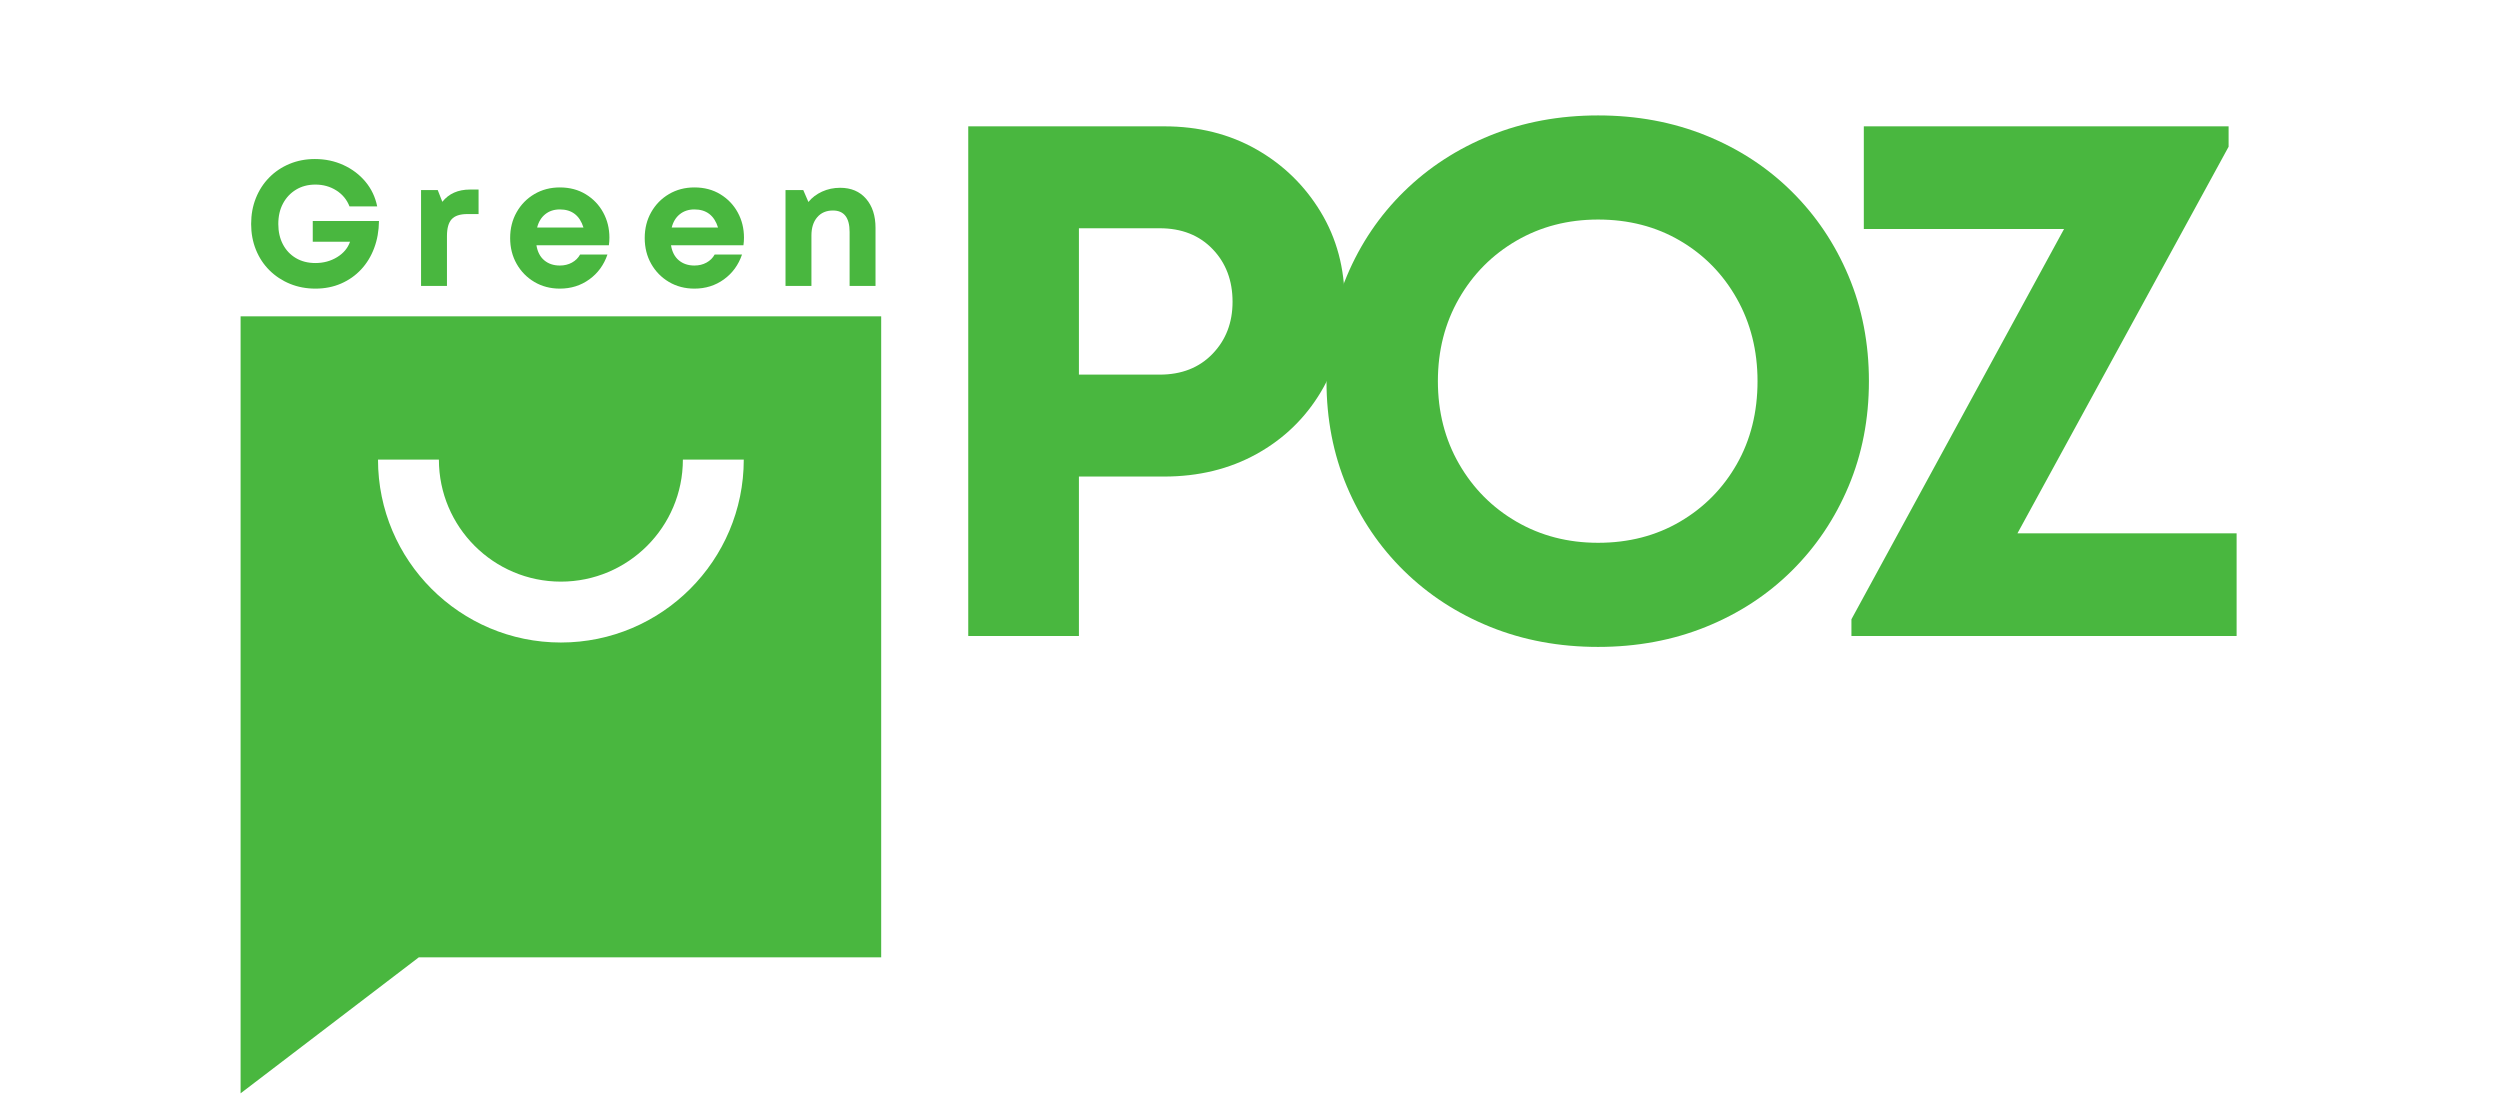
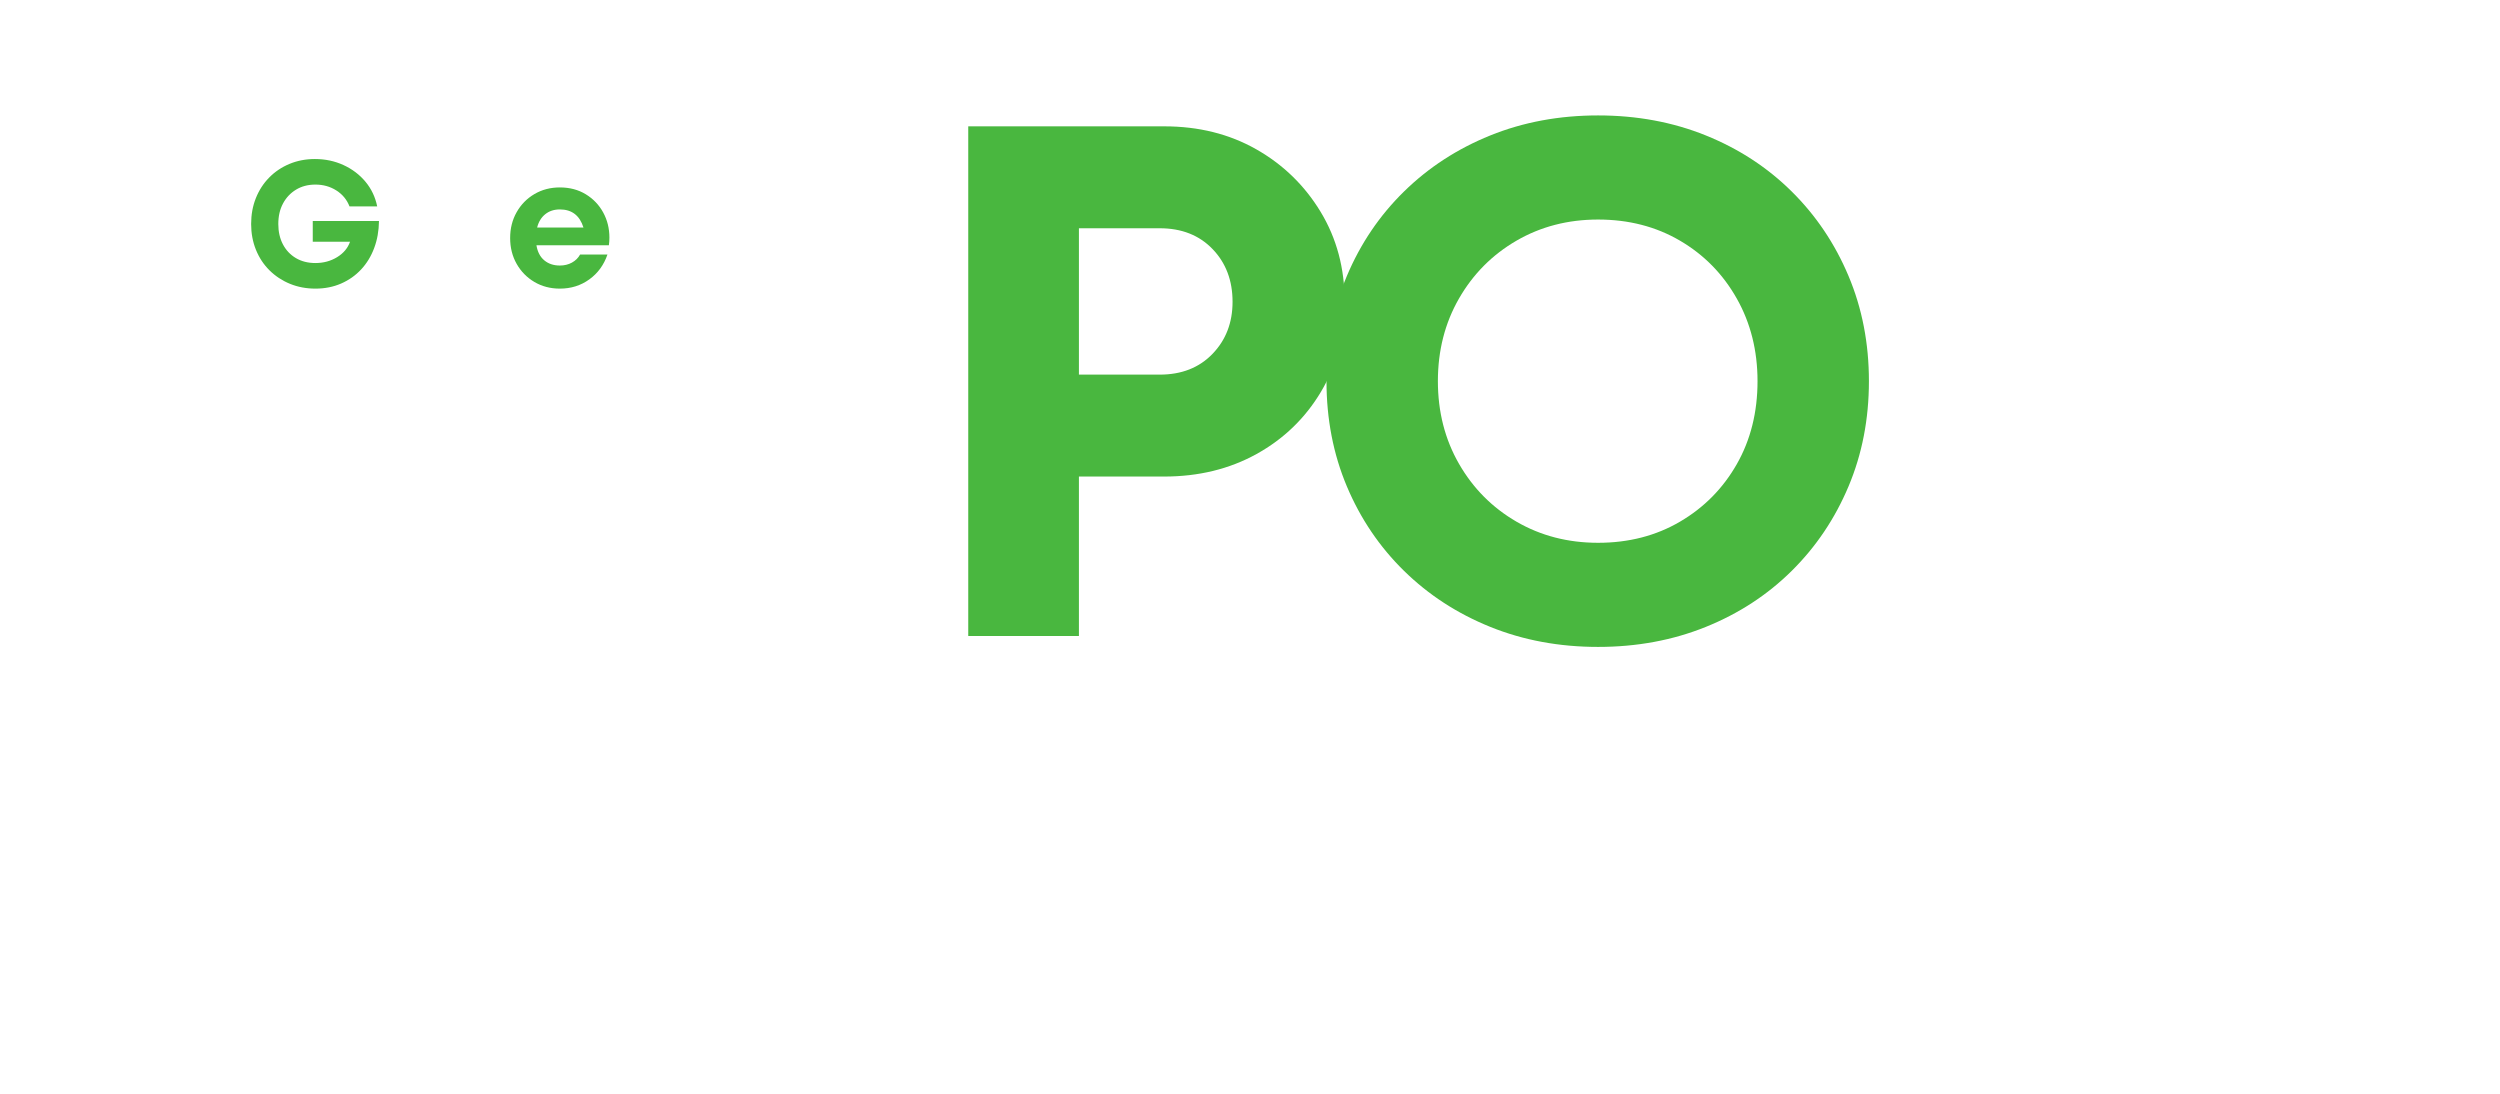
<svg xmlns="http://www.w3.org/2000/svg" width="2048" zoomAndPan="magnify" viewBox="0 0 1536 672" height="896" preserveAspectRatio="xMidYMid meet" version="1.0">
  <defs>
    <g />
    <clipPath id="52e9d96d4d">
-       <path d="M 147 194.355 L 542 194.355 L 542 672 L 147 672 Z M 147 194.355 " clip-rule="nonzero" />
-     </clipPath>
+       </clipPath>
  </defs>
  <g clip-path="url(#52e9d96d4d)">
-     <path fill="#49b73f" d="M 147.82 193.855 C 147.82 466.344 147.82 409.352 147.82 671.738 L 257.312 588.184 L 541.398 588.184 L 541.398 193.855 Z M 344.609 394.762 C 282.629 394.762 232.246 344.379 232.246 282.398 L 269.66 282.398 C 269.66 323.68 303.203 357.352 344.609 357.352 C 386.012 357.352 419.559 323.68 419.559 282.398 L 456.969 282.398 C 456.969 344.379 406.59 394.762 344.609 394.762 Z M 344.609 394.762 " fill-opacity="1" fill-rule="nonzero" />
+     <path fill="#49b73f" d="M 147.82 193.855 C 147.82 466.344 147.82 409.352 147.82 671.738 L 257.312 588.184 L 541.398 588.184 L 541.398 193.855 Z M 344.609 394.762 C 282.629 394.762 232.246 344.379 232.246 282.398 L 269.66 282.398 C 269.66 323.68 303.203 357.352 344.609 357.352 C 386.012 357.352 419.559 323.68 419.559 282.398 L 456.969 282.398 Z M 344.609 394.762 " fill-opacity="1" fill-rule="nonzero" />
  </g>
  <g fill="#49b73f" fill-opacity="1">
    <g transform="translate(149.94, 175.689)">
      <g>
        <path d="M 42.219 -39.922 L 82.906 -39.922 C 82.832 -33.891 81.848 -28.344 79.953 -23.281 C 78.066 -18.227 75.395 -13.848 71.938 -10.141 C 68.477 -6.43 64.367 -3.539 59.609 -1.469 C 54.848 0.602 49.594 1.641 43.844 1.641 C 38.25 1.641 33.051 0.66 28.25 -1.297 C 23.445 -3.266 19.242 -6.031 15.641 -9.594 C 12.047 -13.156 9.266 -17.375 7.297 -22.25 C 5.336 -27.125 4.359 -32.395 4.359 -38.062 C 4.359 -43.812 5.32 -49.102 7.25 -53.938 C 9.176 -58.77 11.898 -62.984 15.422 -66.578 C 18.953 -70.18 23.117 -72.984 27.922 -74.984 C 32.723 -76.984 37.922 -77.984 43.516 -77.984 C 49.848 -77.984 55.703 -76.75 61.078 -74.281 C 66.461 -71.812 70.973 -68.395 74.609 -64.031 C 78.242 -59.664 80.645 -54.609 81.812 -48.859 L 64.797 -48.859 C 63.191 -53.004 60.5 -56.273 56.719 -58.672 C 52.938 -61.078 48.645 -62.281 43.844 -62.281 C 39.344 -62.281 35.379 -61.242 31.953 -59.172 C 28.535 -57.098 25.863 -54.258 23.938 -50.656 C 22.008 -47.062 21.047 -42.863 21.047 -38.062 C 21.047 -33.344 21.988 -29.18 23.875 -25.578 C 25.77 -21.973 28.426 -19.156 31.844 -17.125 C 35.27 -15.094 39.27 -14.078 43.844 -14.078 C 48.789 -14.078 53.227 -15.273 57.156 -17.672 C 61.082 -20.066 63.738 -23.227 65.125 -27.156 L 42.219 -27.156 Z M 42.219 -39.922 " />
      </g>
    </g>
  </g>
  <g fill="#49b73f" fill-opacity="1">
    <g transform="translate(251.052, 175.689)">
      <g>
-         <path d="M 37.734 -59.234 L 42.984 -59.234 L 42.984 -44.172 L 36.109 -44.172 C 31.598 -44.172 28.379 -43.113 26.453 -41 C 24.523 -38.895 23.562 -35.445 23.562 -30.656 L 23.562 0 L 7.641 0 L 7.641 -58.906 L 17.891 -58.906 L 20.719 -51.703 C 24.719 -56.723 30.391 -59.234 37.734 -59.234 Z M 37.734 -59.234 " />
-       </g>
+         </g>
    </g>
  </g>
  <g fill="#49b73f" fill-opacity="1">
    <g transform="translate(309.624, 175.689)">
      <g>
        <path d="M 64.797 -29.672 C 64.797 -28.141 64.688 -26.578 64.469 -24.984 L 19.969 -24.984 C 20.613 -20.984 22.207 -17.91 24.75 -15.766 C 27.301 -13.617 30.504 -12.547 34.359 -12.547 C 37.117 -12.547 39.586 -13.145 41.766 -14.344 C 43.953 -15.539 45.629 -17.195 46.797 -19.312 L 63.594 -19.312 C 61.406 -12.906 57.691 -7.812 52.453 -4.031 C 47.223 -0.25 41.191 1.641 34.359 1.641 C 28.547 1.641 23.328 0.273 18.703 -2.453 C 14.086 -5.18 10.453 -8.891 7.797 -13.578 C 5.141 -18.266 3.812 -23.555 3.812 -29.453 C 3.812 -35.336 5.141 -40.625 7.797 -45.312 C 10.453 -50.008 14.086 -53.719 18.703 -56.438 C 23.328 -59.164 28.547 -60.531 34.359 -60.531 C 40.391 -60.531 45.695 -59.129 50.281 -56.328 C 54.863 -53.535 58.426 -49.812 60.969 -45.156 C 63.52 -40.5 64.797 -35.336 64.797 -29.672 Z M 34.359 -47.016 C 30.797 -47.016 27.797 -46.031 25.359 -44.062 C 22.922 -42.102 21.266 -39.379 20.391 -35.891 L 48.859 -35.891 C 46.535 -43.305 41.703 -47.016 34.359 -47.016 Z M 34.359 -47.016 " />
      </g>
    </g>
  </g>
  <g fill="#49b73f" fill-opacity="1">
    <g transform="translate(392.302, 175.689)">
      <g>
-         <path d="M 64.797 -29.672 C 64.797 -28.141 64.688 -26.578 64.469 -24.984 L 19.969 -24.984 C 20.613 -20.984 22.207 -17.91 24.75 -15.766 C 27.301 -13.617 30.504 -12.547 34.359 -12.547 C 37.117 -12.547 39.586 -13.145 41.766 -14.344 C 43.953 -15.539 45.629 -17.195 46.797 -19.312 L 63.594 -19.312 C 61.406 -12.906 57.691 -7.812 52.453 -4.031 C 47.223 -0.25 41.191 1.641 34.359 1.641 C 28.547 1.641 23.328 0.273 18.703 -2.453 C 14.086 -5.18 10.453 -8.891 7.797 -13.578 C 5.141 -18.266 3.812 -23.555 3.812 -29.453 C 3.812 -35.336 5.141 -40.625 7.797 -45.312 C 10.453 -50.008 14.086 -53.719 18.703 -56.438 C 23.328 -59.164 28.547 -60.531 34.359 -60.531 C 40.391 -60.531 45.695 -59.129 50.281 -56.328 C 54.863 -53.535 58.426 -49.812 60.969 -45.156 C 63.52 -40.5 64.797 -35.336 64.797 -29.672 Z M 34.359 -47.016 C 30.797 -47.016 27.797 -46.031 25.359 -44.062 C 22.922 -42.102 21.266 -39.379 20.391 -35.891 L 48.859 -35.891 C 46.535 -43.305 41.703 -47.016 34.359 -47.016 Z M 34.359 -47.016 " />
-       </g>
+         </g>
    </g>
  </g>
  <g fill="#49b73f" fill-opacity="1">
    <g transform="translate(474.981, 175.689)">
      <g>
-         <path d="M 41.234 -60.312 C 47.922 -60.312 53.207 -58.078 57.094 -53.609 C 60.988 -49.141 62.938 -43.16 62.938 -35.672 L 62.938 0 L 47.016 0 L 47.016 -33.156 C 47.016 -41.957 43.598 -46.359 36.766 -46.359 C 32.691 -46.359 29.473 -44.973 27.109 -42.203 C 24.742 -39.441 23.562 -35.703 23.562 -30.984 L 23.562 0 L 7.641 0 L 7.641 -58.906 L 18.547 -58.906 L 21.703 -51.594 C 23.891 -54.281 26.691 -56.406 30.109 -57.969 C 33.523 -59.531 37.234 -60.312 41.234 -60.312 Z M 41.234 -60.312 " />
-       </g>
+         </g>
    </g>
  </g>
  <g fill="#49b73f" fill-opacity="1">
    <g transform="translate(559.109, 390.761)">
      <g>
        <path d="M 156.125 -313.141 C 177.301 -313.141 196.164 -308.441 212.719 -299.047 C 229.27 -289.648 242.461 -276.828 252.297 -260.578 C 262.141 -244.328 267.062 -225.91 267.062 -205.328 C 267.062 -184.754 262.211 -166.336 252.516 -150.078 C 242.828 -133.828 229.633 -121.078 212.938 -111.828 C 196.238 -102.586 177.301 -97.969 156.125 -97.969 L 103.781 -97.969 L 103.781 0 L 35.781 0 L 35.781 -313.141 Z M 153.438 -160.594 C 166.852 -160.594 177.66 -164.844 185.859 -173.344 C 194.066 -181.844 198.172 -192.504 198.172 -205.328 C 198.172 -218.453 194.066 -229.266 185.859 -237.766 C 177.66 -246.266 166.852 -250.516 153.438 -250.516 L 103.781 -250.516 L 103.781 -160.594 Z M 153.438 -160.594 " />
      </g>
    </g>
  </g>
  <g fill="#49b73f" fill-opacity="1">
    <g transform="translate(797.544, 390.761)">
      <g>
        <path d="M 184.312 6.703 C 160.445 6.703 138.375 2.602 118.094 -5.594 C 97.812 -13.789 80.141 -25.27 65.078 -40.031 C 50.023 -54.801 38.32 -72.098 29.969 -91.922 C 21.625 -111.754 17.453 -133.305 17.453 -156.578 C 17.453 -179.836 21.625 -201.379 29.969 -221.203 C 38.32 -241.035 50.023 -258.332 65.078 -273.094 C 80.141 -287.863 97.812 -299.348 118.094 -307.547 C 138.375 -315.742 160.445 -319.844 184.312 -319.844 C 208.164 -319.844 230.234 -315.742 250.516 -307.547 C 270.797 -299.348 288.391 -287.863 303.297 -273.094 C 318.211 -258.332 329.844 -241.035 338.188 -221.203 C 346.539 -201.379 350.719 -179.836 350.719 -156.578 C 350.719 -133.305 346.539 -111.754 338.188 -91.922 C 329.844 -72.098 318.211 -54.801 303.297 -40.031 C 288.391 -25.27 270.797 -13.789 250.516 -5.594 C 230.234 2.602 208.164 6.703 184.312 6.703 Z M 184.312 -57.266 C 203.094 -57.266 219.863 -61.586 234.625 -70.234 C 249.395 -78.879 261.031 -90.656 269.531 -105.562 C 278.031 -120.477 282.281 -137.484 282.281 -156.578 C 282.281 -175.359 278.031 -192.281 269.531 -207.344 C 261.031 -222.406 249.395 -234.258 234.625 -242.906 C 219.863 -251.551 203.094 -255.875 184.312 -255.875 C 165.82 -255.875 149.117 -251.551 134.203 -242.906 C 119.297 -234.258 107.516 -222.406 98.859 -207.344 C 90.211 -192.281 85.891 -175.359 85.891 -156.578 C 85.891 -137.785 90.211 -120.859 98.859 -105.797 C 107.516 -90.734 119.297 -78.879 134.203 -70.234 C 149.117 -61.586 165.82 -57.266 184.312 -57.266 Z M 184.312 -57.266 " />
      </g>
    </g>
  </g>
  <g fill="#49b73f" fill-opacity="1">
    <g transform="translate(1125.895, 390.761)">
      <g>
-         <path d="M 113.625 -63.078 L 248.281 -63.078 L 248.281 0 L 11.625 0 L 11.625 -10.281 L 142.25 -250.062 L 19.234 -250.062 L 19.234 -313.141 L 243.359 -313.141 L 243.359 -300.609 Z M 113.625 -63.078 " />
-       </g>
+         </g>
    </g>
  </g>
</svg>